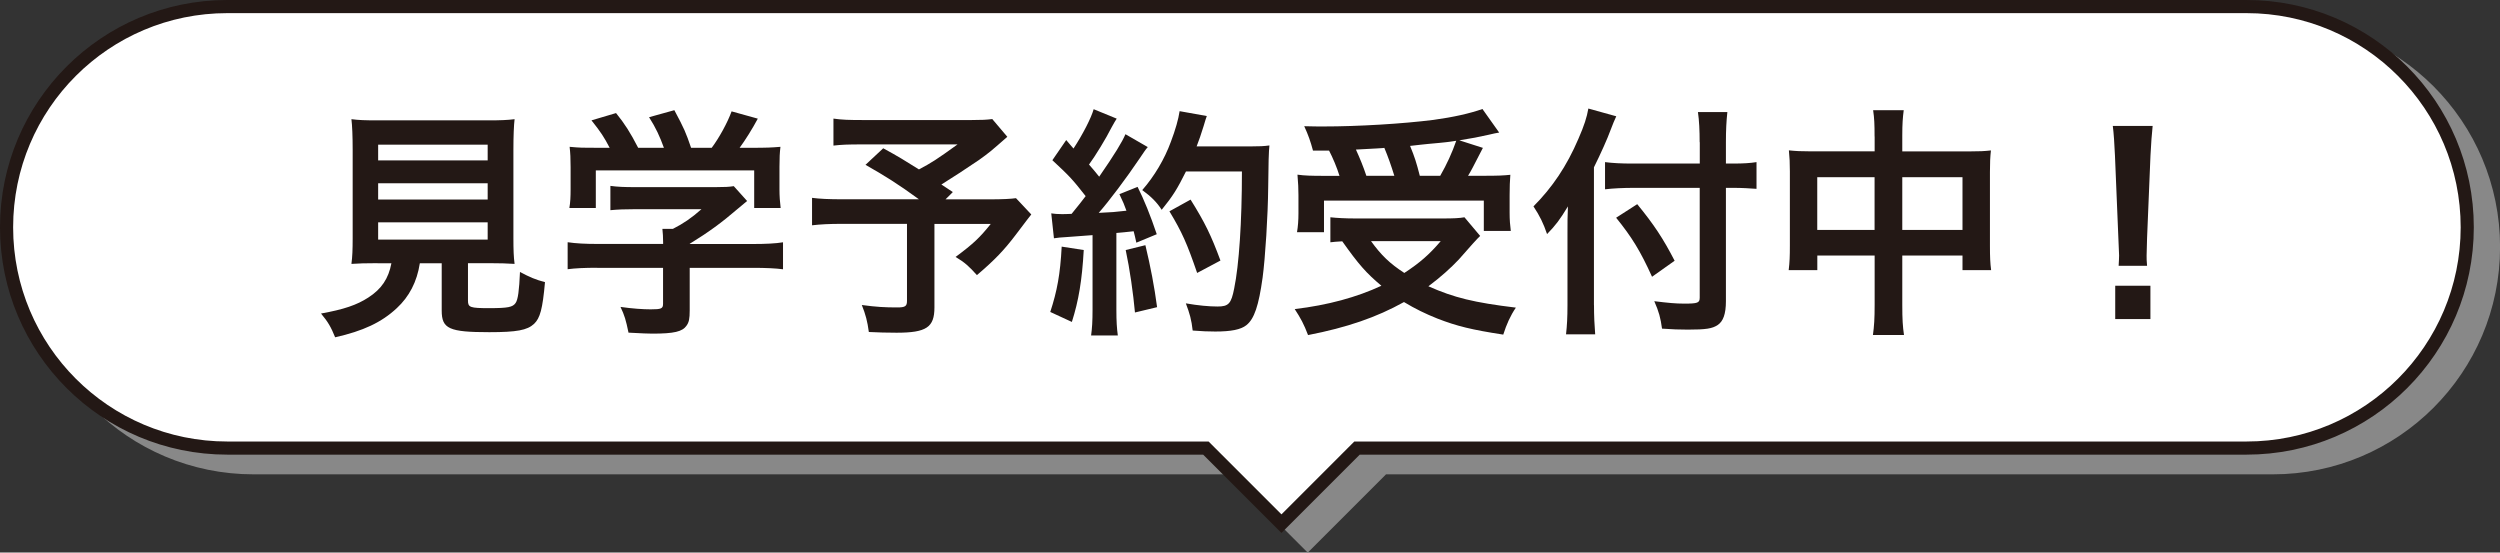
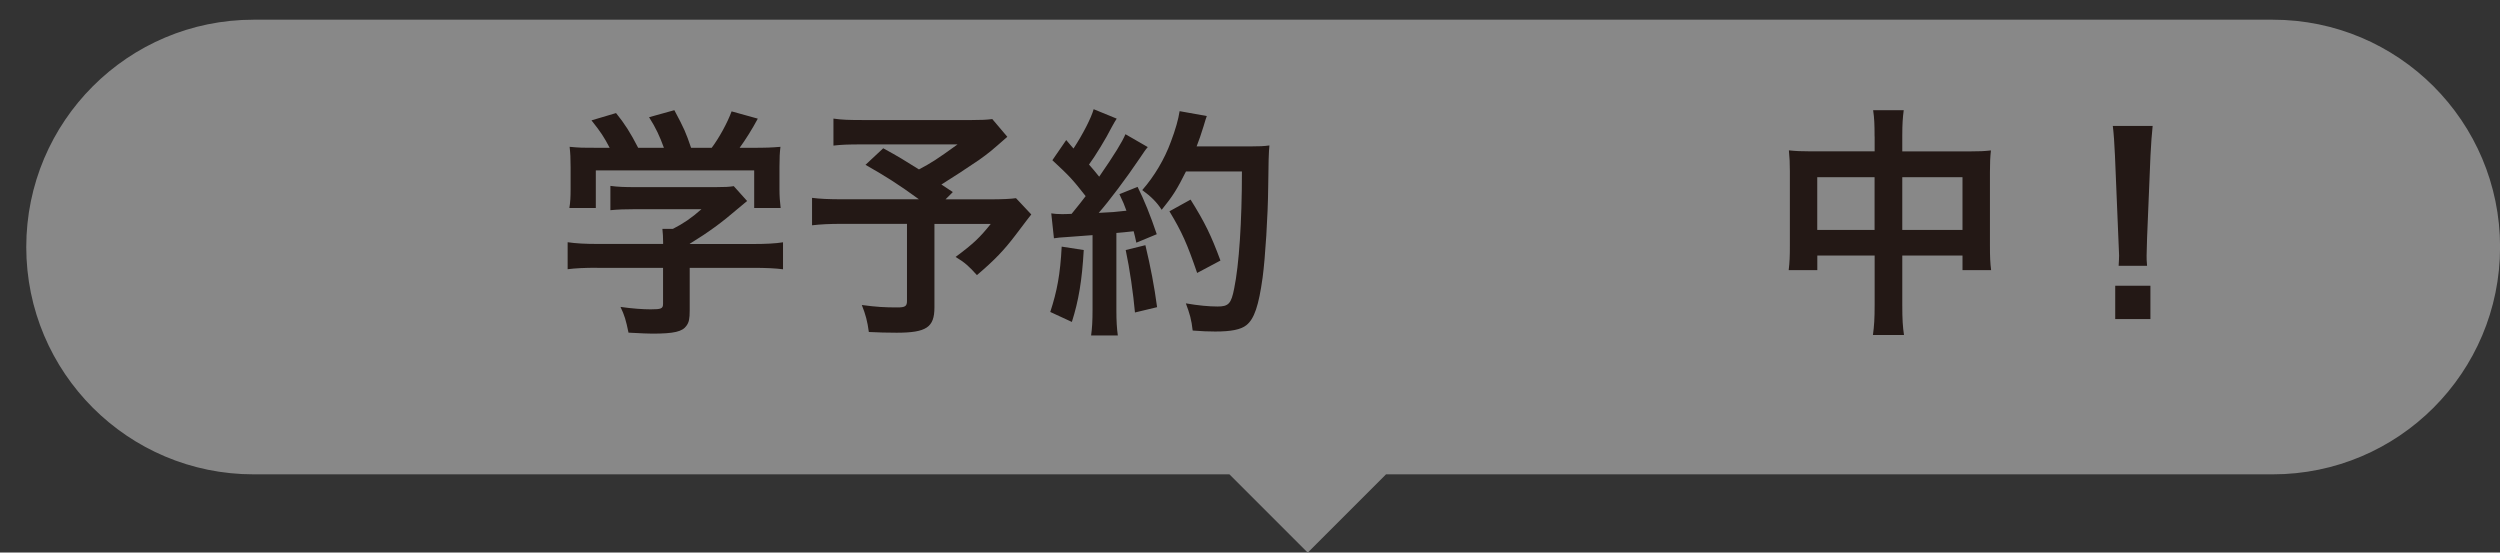
<svg xmlns="http://www.w3.org/2000/svg" id="b" viewBox="0 0 380.74 84.15">
  <rect x="0" y="0" width="380.74" height="84.15" fill="#333333" stroke="none" />
  <g id="c">
    <g>
      <path d="M346.13,4H38.62C20.05,4,5,19.05,5,37.62h0c0,18.57,15.05,33.62,33.62,33.62H187.65l11.51,11.51,11.51-11.51h135.46c18.57,0,33.62-15.05,33.62-33.62h0c0-18.57-15.05-33.62-33.62-33.62Z" style="fill:#888; stroke:#888; stroke-miterlimit:10; stroke-width:2px;" />
-       <path d="M342.13,1H34.62C16.05,1,1,16.05,1,34.62h0c0,18.57,15.05,33.62,33.62,33.62H183.65l11.51,11.51,11.51-11.51h135.46c18.57,0,33.62-15.05,33.62-33.62h0c0-18.57-15.05-33.62-33.62-33.62Z" style="fill:#fff; stroke:#231815; stroke-miterlimit:10; stroke-width:2px;" />
      <g>
-         <path d="M57.52,40.08c-1.78,0-3.03,.04-4,.11,.15-1.07,.19-2.22,.19-3.92v-13.5c0-2.03-.07-3.66-.19-4.62,1.11,.15,2.18,.18,3.88,.18h17.05c1.7,0,2.85-.04,3.92-.18-.11,.89-.18,2.59-.18,4.62v13.5c0,1.78,.04,2.89,.18,3.92-.96-.07-2.4-.11-3.92-.11h-3.18v5.7c0,1.04,.33,1.15,3.22,1.15s3.59-.15,4.03-.78c.37-.52,.55-1.92,.67-4.73,1.52,.81,2.4,1.18,3.81,1.55-.37,4.11-.74,5.47-1.67,6.36-1.04,.96-2.63,1.26-6.81,1.26-6.14,0-7.25-.52-7.25-3.29v-7.21h-3.33c-.44,2.85-1.63,5.1-3.51,6.84-2.33,2.18-5.14,3.48-9.39,4.44-.63-1.55-1.07-2.33-2.15-3.62,3.48-.63,5.44-1.29,7.21-2.44,2-1.29,3.07-2.88,3.51-5.22h-2.11Zm.07-15.65h16.68v-2.4h-16.68v2.4Zm0,5.96h16.68v-2.48h-16.68v2.48Zm0,6.1h16.68v-2.63h-16.68v2.63Z" style="fill:#231815;" />
        <path d="M90.96,40.78c-1.92,0-3.37,.07-4.51,.22v-4.11c1.26,.19,2.74,.26,4.48,.26h10.06v-.26c0-.74-.04-1.41-.11-2.03h1.59c1.59-.81,2.81-1.63,4.36-3h-10.17c-1.52,0-2.51,.04-3.7,.15v-3.7c1.11,.15,2.15,.19,3.74,.19h12.24c1.44,0,2.15-.04,2.81-.15l2.03,2.26q-.63,.52-1.33,1.11c-2.63,2.26-4.51,3.62-7.4,5.4v.04h9.65c1.81,0,3.44-.07,4.55-.26v4.11c-1.07-.15-2.66-.22-4.59-.22h-9.62v6.47c0,1.29-.11,1.81-.48,2.33-.63,.92-1.89,1.22-5.22,1.22-.48,0-1.7-.04-3.62-.15-.41-1.96-.59-2.59-1.22-3.92,1.78,.26,3.44,.37,4.59,.37,1.63,0,1.89-.11,1.89-.85v-5.47h-10.02Zm1.89-18.27c-.85-1.63-1.33-2.37-2.77-4.18l3.74-1.11c1.29,1.59,2.15,2.92,3.37,5.29h3.92c-.63-1.74-1.22-3.03-2.26-4.66l3.85-1.07c1.52,2.85,1.74,3.37,2.55,5.73h3.14c1.11-1.48,2.4-3.81,3.03-5.55l3.99,1.11c-.85,1.59-1.92,3.29-2.77,4.44h1.67c2.51,0,3.22-.04,4.55-.15-.11,.92-.15,1.66-.15,3.07v3.44c0,1,.07,1.92,.18,2.81h-4.03v-5.73h-24.12v5.73h-4.03c.15-.85,.19-1.7,.19-2.85v-3.4c0-1.33-.04-2.11-.15-3.07,1.66,.15,1.89,.15,4.36,.15h1.74Z" style="fill:#231815;" />
        <path d="M153.39,20.85c-2.48,2.18-2.7,2.37-4.29,3.51-2.26,1.52-3.81,2.55-5.73,3.74,.81,.52,.85,.55,1.74,1.15l-1.11,1.11h6.62c2.15,0,3.33-.07,4.11-.18l2.33,2.48s-.85,1.07-2.4,3.14c-1.74,2.29-3.14,3.77-5.88,6.1-1.18-1.33-1.89-1.96-3.25-2.77,2.74-2.03,3.7-2.96,5.36-5.03h-8.58v12.72c0,3.03-1.22,3.85-5.77,3.85-1.22,0-3.07-.04-4.22-.11-.22-1.63-.48-2.63-1.07-4.11,2.22,.3,3.51,.37,5.4,.37,1.22,0,1.48-.19,1.48-1v-11.73h-9.8c-2.07,0-3.37,.07-4.66,.22v-4.18c1.18,.15,2.44,.22,4.85,.22h11.43c-3.14-2.29-5.03-3.48-8.14-5.25l2.7-2.52c2.44,1.33,3.25,1.85,5.44,3.22,1.89-1,2.66-1.48,5.88-3.81h-14.42c-2.37,0-3.22,.04-4.48,.18v-4.11c1.29,.19,2.4,.22,4.55,.22h16.46c1.63,0,2.29-.04,3.18-.15l2.29,2.7Z" style="fill:#231815;" />
        <path d="M165.05,38.08c-.26,4.62-.78,7.73-1.81,10.95l-3.29-1.52c1.04-3.18,1.52-5.73,1.74-9.95l3.37,.52Zm-4.92-5.58c.55,.07,.85,.11,1.59,.11,.26,0,.63,0,1.48-.04,1.26-1.55,1.41-1.74,2.14-2.7-2-2.55-2.37-2.96-5.07-5.47l2.11-3.07c.52,.63,.74,.85,1.11,1.29,1.41-2.15,2.7-4.66,3.07-5.99l3.51,1.44c-.22,.33-.37,.59-.78,1.33-.85,1.7-2.51,4.4-3.44,5.66,.63,.74,1.04,1.18,1.55,1.85,2.4-3.48,3.48-5.25,4-6.47l3.4,1.96c-.37,.41-.59,.78-1.22,1.7-2.07,3.07-4.66,6.51-6.25,8.32,2.18-.11,2.33-.11,4.22-.33-.33-.92-.48-1.29-1.07-2.52l2.77-1.11c.96,1.89,1.96,4.36,2.92,7.21l-3.11,1.29c-.18-.85-.26-1.15-.41-1.74-1.11,.11-1.96,.22-2.63,.26v11.65c0,1.85,.07,2.85,.22,3.96h-4.07c.15-1.11,.22-2.11,.22-3.96v-11.32c-1.59,.11-2.74,.19-3.48,.26-1.59,.11-1.7,.11-2.4,.22l-.41-3.81Zm14.31,4.85c.78,3.25,1.37,6.32,1.78,9.43l-3.37,.81c-.26-2.85-.78-6.58-1.41-9.51l3-.74Zm6.18-11.24c-1.33,2.66-1.96,3.7-3.7,5.84-.74-1.15-1.59-2-2.96-3,1.85-2.11,3.4-4.73,4.36-7.36,.7-1.85,1.15-3.44,1.33-4.66l4.14,.74q-.18,.48-.48,1.52c-.48,1.52-.63,1.96-1.07,3.11h8.06c1.55,0,2.22-.04,3.03-.15q-.15,1.18-.19,6.44c-.04,4.22-.44,10.65-.85,13.69-.59,4.25-1.26,6.29-2.48,7.25-.85,.67-2.33,.96-4.73,.96-.96,0-2.11-.04-3.44-.15-.18-1.63-.44-2.55-1.04-4.14,1.89,.33,3.55,.48,4.84,.48,1.67,0,2.07-.44,2.52-2.74,.74-3.59,1.18-10.13,1.18-17.83h-8.54Zm1.7,15.46c-1.55-4.51-2.29-6.18-4.22-9.39l3.22-1.78c2.18,3.48,3.14,5.47,4.55,9.28l-3.55,1.89Z" style="fill:#231815;" />
-         <path d="M225.41,35.94q-.63,.59-3.25,3.59c-1.22,1.29-2.7,2.63-4.62,4.07,3.92,1.74,6.95,2.48,13.32,3.25-.85,1.26-1.41,2.52-1.92,4.11-4.81-.74-7.06-1.29-10.02-2.44-1.85-.74-3.37-1.48-5.1-2.52-4.18,2.33-8.69,3.88-14.61,5.03-.63-1.66-1.11-2.55-2.03-3.96,5.03-.59,9.47-1.81,13.2-3.55-2.33-1.96-3.44-3.22-5.96-6.77-1.07,.07-1.15,.07-1.81,.15v-3.81c1,.11,2.29,.18,3.77,.18h13.43c1.52,0,2.44-.04,3.22-.18l2.4,2.85Zm-25.45-13.02c-.37-1.37-.7-2.33-1.33-3.7,1.26,.04,2.26,.04,2.92,.04,5.33,0,12.06-.41,16.75-1,3.03-.41,5.62-1,7.47-1.66l2.55,3.59c-.59,.11-.7,.11-1.59,.33-1.44,.33-2.59,.55-4.48,.85l3.59,1.15c-1.67,3.22-1.7,3.33-2.26,4.25h2.44c2.11,0,2.96-.04,4-.15-.07,.96-.11,1.78-.11,3.11v2.7c0,1.04,.07,1.92,.18,2.74h-4.11v-4.62h-24.34v4.81h-4.11c.15-.85,.22-1.85,.22-2.85v-2.77c0-1.04-.04-1.81-.15-3.14,1.11,.15,2.07,.18,4.07,.18h2.33c-.37-1.22-1.04-2.81-1.59-3.85h-2.48Zm12.39,3.85c-.48-1.55-.96-2.92-1.52-4.25-.11,.04-1.55,.11-4.33,.26,.59,1.29,1.11,2.55,1.59,3.99h4.25Zm-3.55,9.95c1.55,2.15,2.85,3.4,5.07,4.85,2.37-1.55,3.81-2.81,5.55-4.85h-10.62Zm10.54-9.95c1-1.74,1.81-3.51,2.44-5.33-.96,.15-1.22,.18-1.59,.22-.41,.04-1.33,.15-2.7,.26-.59,.07-1.55,.15-2.74,.3,.7,1.7,.96,2.52,1.48,4.55h3.11Z" style="fill:#231815;" />
-         <path d="M242.76,46.48c0,1.66,.07,3.03,.18,4.44h-4.44c.15-1.33,.22-2.59,.22-4.44v-10.91c0-1.81,0-2.66,.07-4.14-1.26,2.07-1.85,2.85-3.18,4.22-.55-1.63-1.11-2.77-2.07-4.22,2.88-2.89,5.07-6.14,6.84-10.28,.89-2.03,1.29-3.29,1.52-4.62l4.25,1.18c-.26,.55-.52,1.18-.89,2.15-.44,1.22-1.48,3.55-2.51,5.62v21.01Zm16.09-24.82c0-1.78-.07-3.29-.26-4.59h4.48c-.15,1.41-.22,2.74-.22,4.59v3.25h1.07c1.63,0,2.63-.07,3.59-.22v4.07c-1-.07-2.18-.15-3.48-.15h-1.18v17.27c0,1.92-.41,3.07-1.26,3.62-.81,.55-1.81,.7-4.55,.7-1.33,0-2.33-.04-3.92-.15-.22-1.63-.48-2.59-1.18-4.18,2.11,.26,3.25,.37,4.55,.37,2.07,0,2.37-.11,2.37-.92V28.61h-10.06c-1.52,0-3.14,.07-4.36,.22v-4.14c1.15,.15,2.48,.22,4.18,.22h10.25v-3.25Zm-9.51,9.43c2.55,3.11,3.96,5.25,5.7,8.62l-3.44,2.44c-1.78-3.92-3.07-6.03-5.47-8.99l3.22-2.07Z" style="fill:#231815;" />
        <path d="M285.49,20.81c0-1.92-.04-2.81-.22-4.03h4.66c-.15,1.15-.22,2.11-.22,3.88v2.4h10.13c1.63,0,2.4-.04,3.37-.15-.11,1.04-.15,1.81-.15,3.25v11.28c0,1.66,.04,2.63,.18,3.7h-4.36v-2.22h-9.17v7.51c0,2.22,.07,3.29,.26,4.59h-4.73c.19-1.37,.26-2.52,.26-4.59v-7.51h-8.73v2.22h-4.36c.15-1.22,.18-2.15,.18-3.7v-11.32c0-1.37-.04-2.03-.15-3.22,1.07,.11,1.85,.15,3.33,.15h9.73v-2.26Zm-8.73,6.18v8.03h8.73v-8.03h-8.73Zm22.12,8.03v-8.03h-9.17v8.03h9.17Z" style="fill:#231815;" />
        <path d="M322.66,40.49c.04-.78,.07-1.15,.07-1.59q0-.41-.11-2.63l-.52-12.58c-.07-1.63-.19-3.48-.33-4.51h6.07c-.11,1-.26,2.92-.33,4.51l-.52,12.58q-.07,2.15-.07,2.66c0,.44,0,.81,.07,1.55h-4.33Zm-.52,8.1v-5.07h5.36v5.07h-5.36Z" style="fill:#231815;" />
      </g>
    </g>
  </g>
</svg>